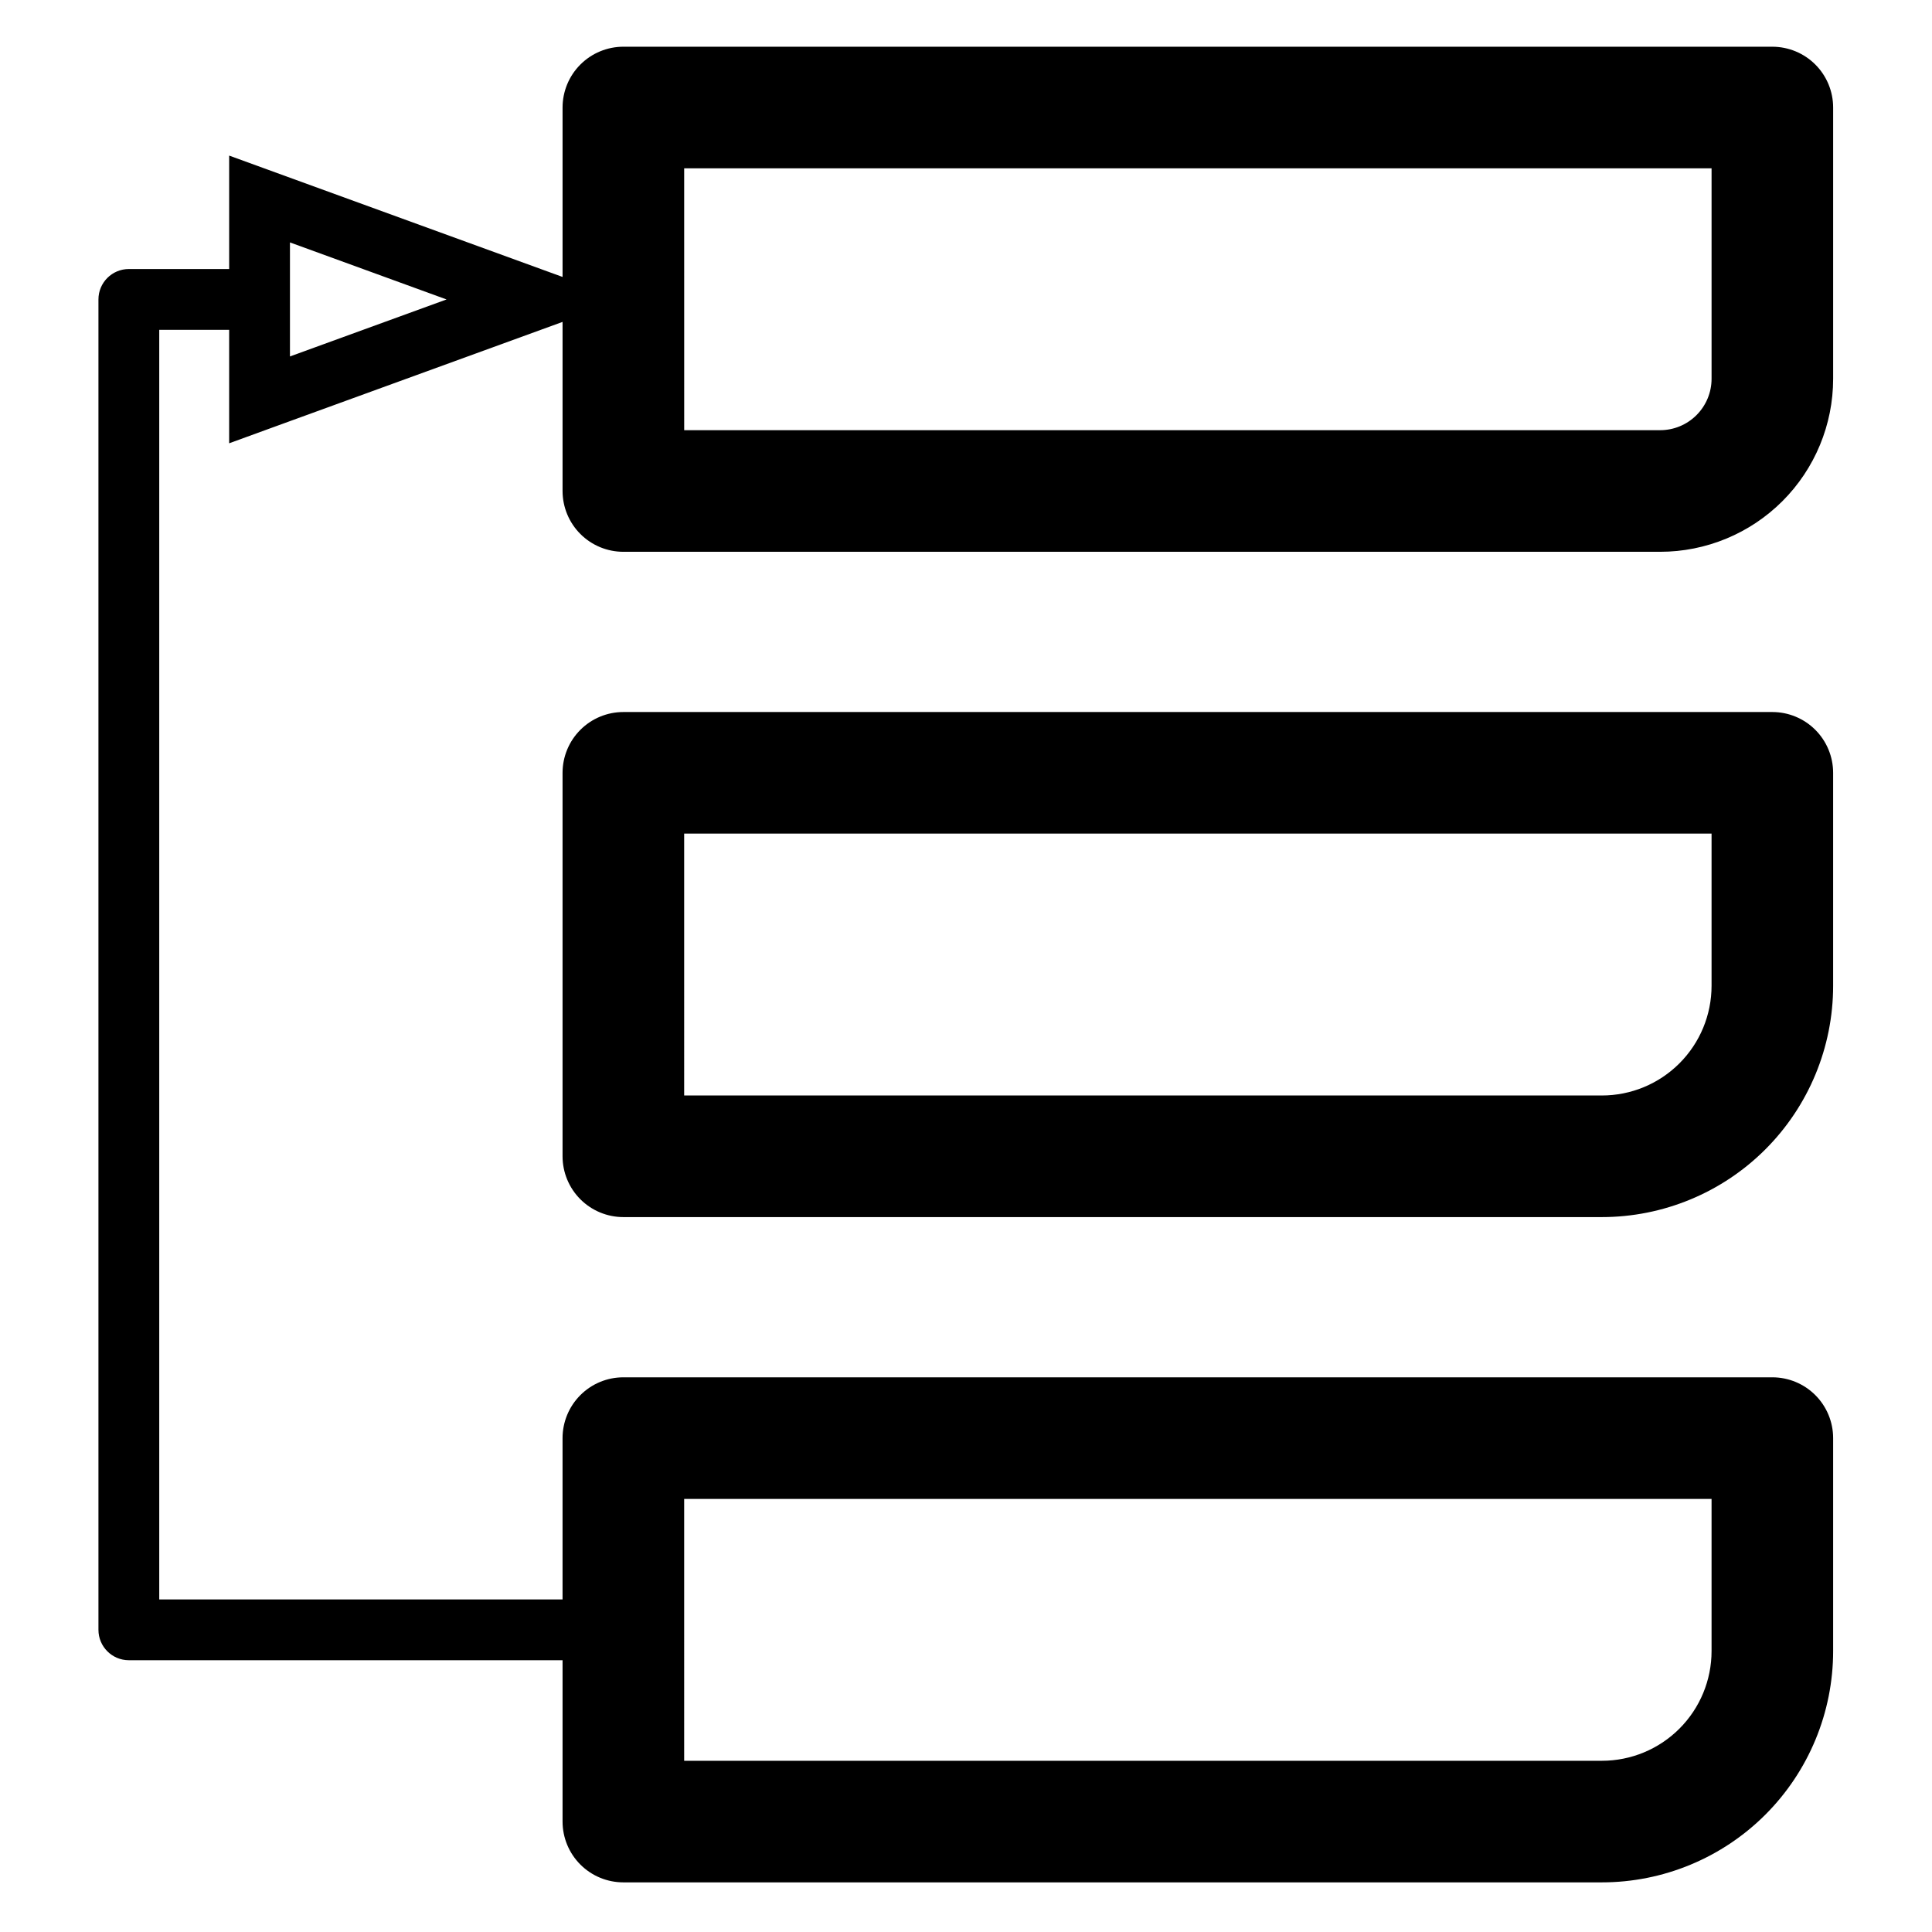
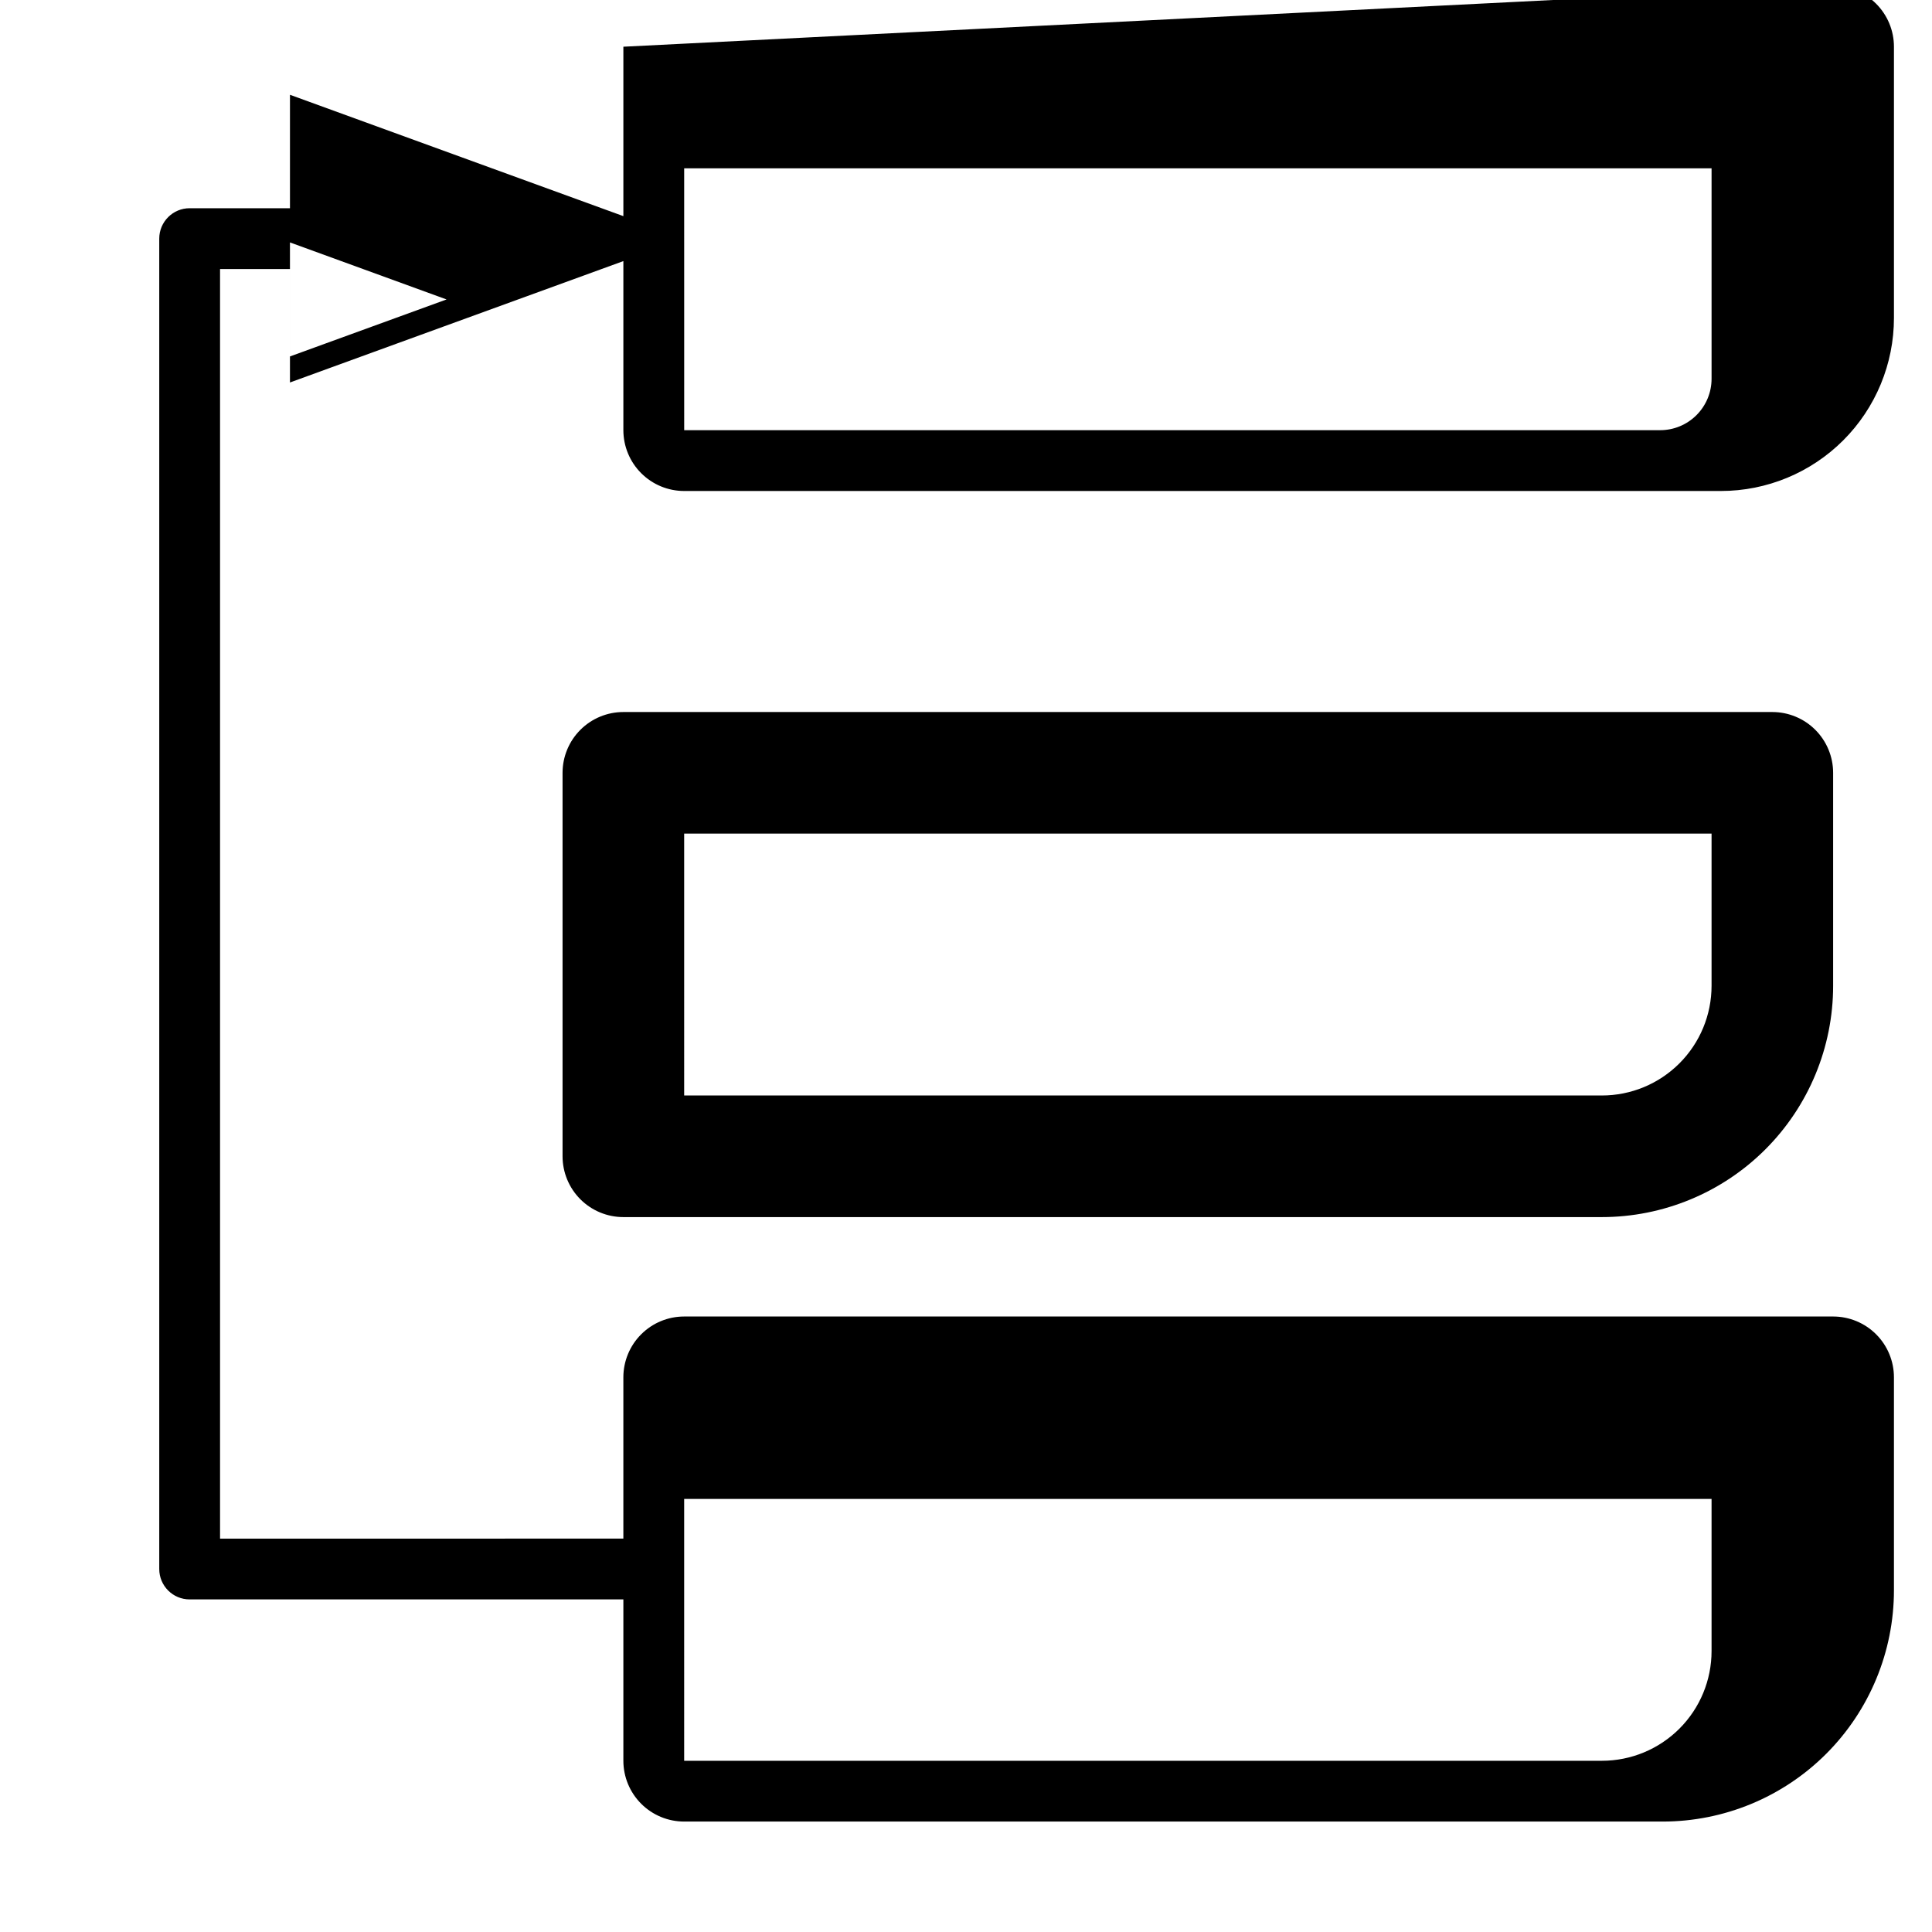
<svg xmlns="http://www.w3.org/2000/svg" fill="#000000" width="800px" height="800px" version="1.1" viewBox="144 144 512 512">
-   <path d="m309.2 156.38c-4.273 0.004-8.371 1.699-11.391 4.723-3.023 3.019-4.719 7.117-4.723 11.391v44.898l-88.355-32.16v30.062h-26.586c-4.449 0-8.055 3.606-8.055 8.055v352.57c0 4.449 3.606 8.055 8.055 8.055h114.94v42.762c0.004 4.273 1.699 8.371 4.723 11.391 3.019 3.023 7.117 4.719 11.391 4.719h259.3c16.25 0 31.859-6.461 43.348-17.953 11.492-11.492 17.953-27.098 17.953-43.348v-56.434c0-4.273-1.699-8.371-4.719-11.391-3.023-3.023-7.121-4.719-11.395-4.719h-304.49c-4.273 0-8.371 1.695-11.391 4.719-3.023 3.019-4.719 7.117-4.723 11.391v42.75l-106.88 0.004v-336.46h18.527v30.07l10.809-3.941 77.547-28.227v44.812c0.004 4.269 1.699 8.371 4.723 11.391 3.019 3.023 7.117 4.719 11.391 4.719h274.75c12.156 0 23.828-4.836 32.422-13.43s13.43-20.266 13.43-32.422v-71.883c0-4.273-1.699-8.371-4.719-11.391-3.023-3.023-7.121-4.719-11.395-4.723zm16.113 32.227h272.27v55.77c0 3.621-1.438 7.078-3.996 9.637-2.559 2.559-6.008 3.988-9.629 3.988l-258.64 0.004zm-104.47 19.637 41.5 15.113-41.5 15.105zm88.355 124.45c-4.273 0-8.371 1.699-11.391 4.719-3.023 3.023-4.719 7.121-4.723 11.395v101.62c0.004 4.273 1.699 8.371 4.723 11.395 3.019 3.019 7.117 4.719 11.391 4.719h259.3c16.25 0 31.859-6.461 43.348-17.953 11.492-11.492 17.953-27.098 17.953-43.348v-56.434c0-4.273-1.699-8.371-4.719-11.395-3.023-3.019-7.121-4.719-11.395-4.719zm16.113 32.223h272.27v40.32c0 7.719-3.062 15.109-8.52 20.566-5.457 5.457-12.84 8.512-20.559 8.512h-243.19zm0 176.31h272.27v40.32c0 7.719-3.062 15.109-8.52 20.566-5.457 5.457-12.84 8.512-20.559 8.512h-243.19z" fill-rule="evenodd" />
+   <path d="m309.2 156.38v44.898l-88.355-32.16v30.062h-26.586c-4.449 0-8.055 3.606-8.055 8.055v352.57c0 4.449 3.606 8.055 8.055 8.055h114.94v42.762c0.004 4.273 1.699 8.371 4.723 11.391 3.019 3.023 7.117 4.719 11.391 4.719h259.3c16.25 0 31.859-6.461 43.348-17.953 11.492-11.492 17.953-27.098 17.953-43.348v-56.434c0-4.273-1.699-8.371-4.719-11.391-3.023-3.023-7.121-4.719-11.395-4.719h-304.49c-4.273 0-8.371 1.695-11.391 4.719-3.023 3.019-4.719 7.117-4.723 11.391v42.75l-106.88 0.004v-336.46h18.527v30.07l10.809-3.941 77.547-28.227v44.812c0.004 4.269 1.699 8.371 4.723 11.391 3.019 3.023 7.117 4.719 11.391 4.719h274.75c12.156 0 23.828-4.836 32.422-13.43s13.43-20.266 13.43-32.422v-71.883c0-4.273-1.699-8.371-4.719-11.391-3.023-3.023-7.121-4.719-11.395-4.723zm16.113 32.227h272.27v55.77c0 3.621-1.438 7.078-3.996 9.637-2.559 2.559-6.008 3.988-9.629 3.988l-258.64 0.004zm-104.47 19.637 41.5 15.113-41.5 15.105zm88.355 124.45c-4.273 0-8.371 1.699-11.391 4.719-3.023 3.023-4.719 7.121-4.723 11.395v101.62c0.004 4.273 1.699 8.371 4.723 11.395 3.019 3.019 7.117 4.719 11.391 4.719h259.3c16.25 0 31.859-6.461 43.348-17.953 11.492-11.492 17.953-27.098 17.953-43.348v-56.434c0-4.273-1.699-8.371-4.719-11.395-3.023-3.019-7.121-4.719-11.395-4.719zm16.113 32.223h272.27v40.32c0 7.719-3.062 15.109-8.52 20.566-5.457 5.457-12.84 8.512-20.559 8.512h-243.19zm0 176.31h272.27v40.32c0 7.719-3.062 15.109-8.52 20.566-5.457 5.457-12.84 8.512-20.559 8.512h-243.19z" fill-rule="evenodd" />
</svg>